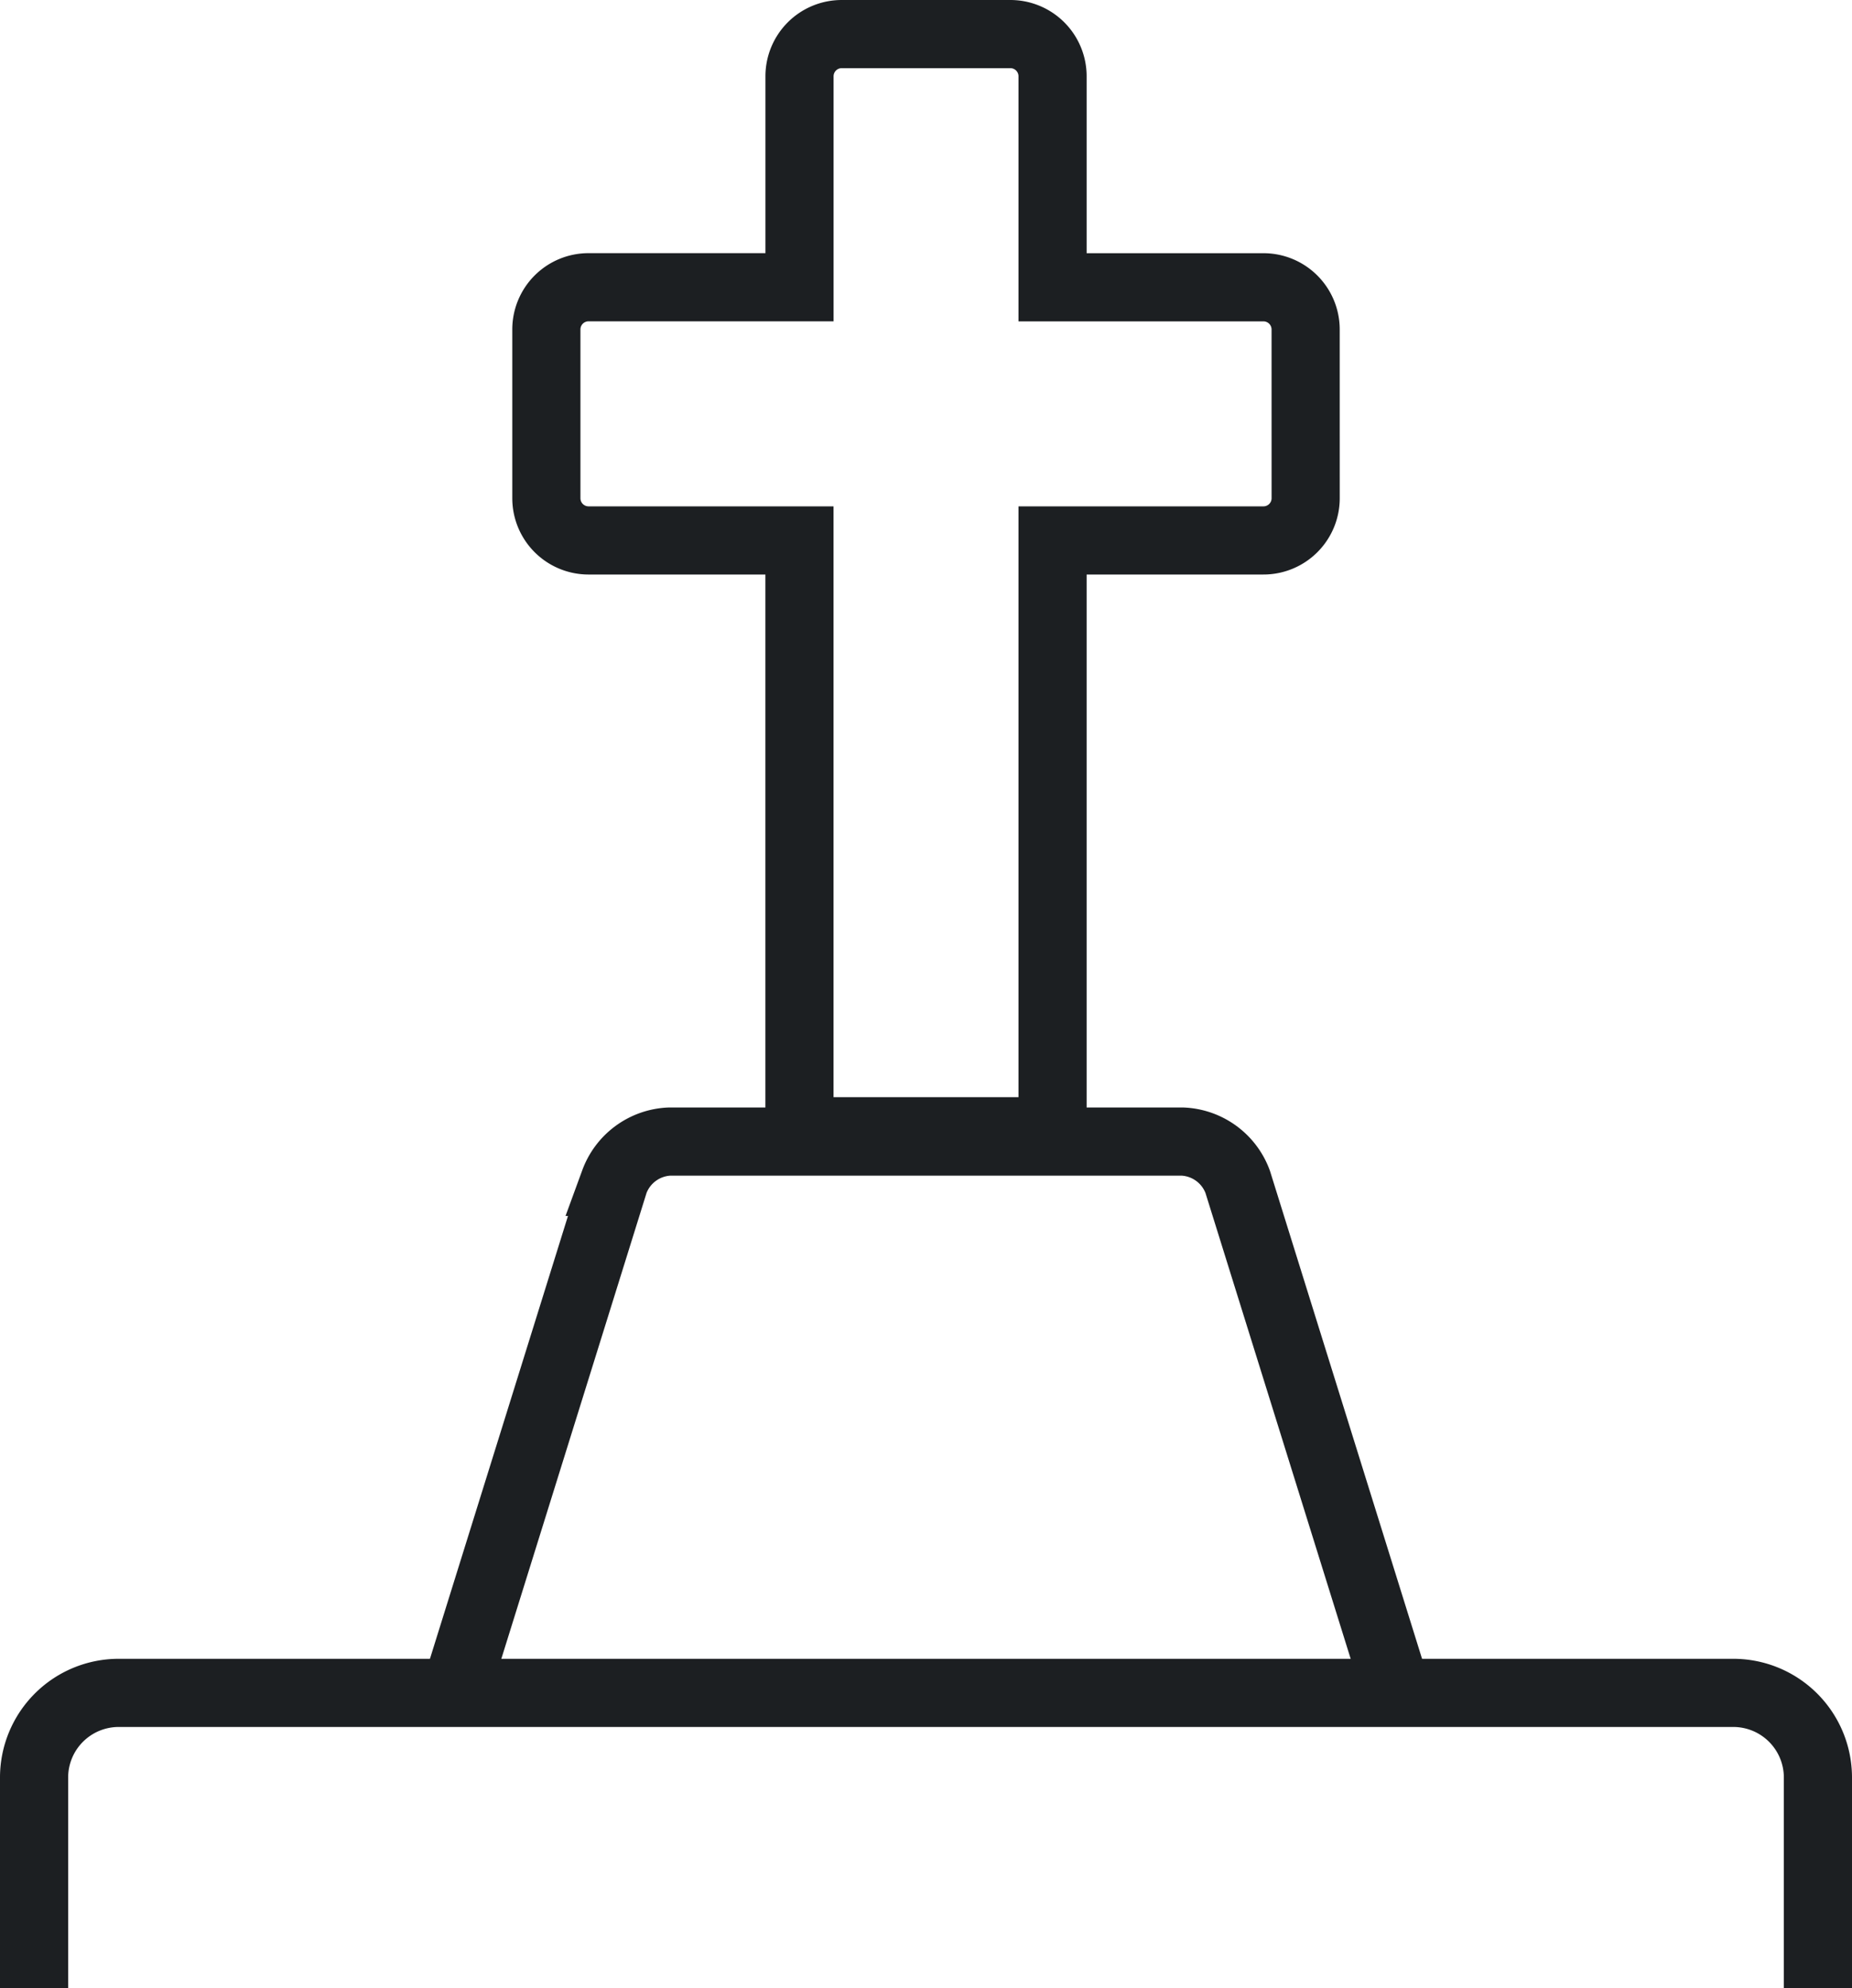
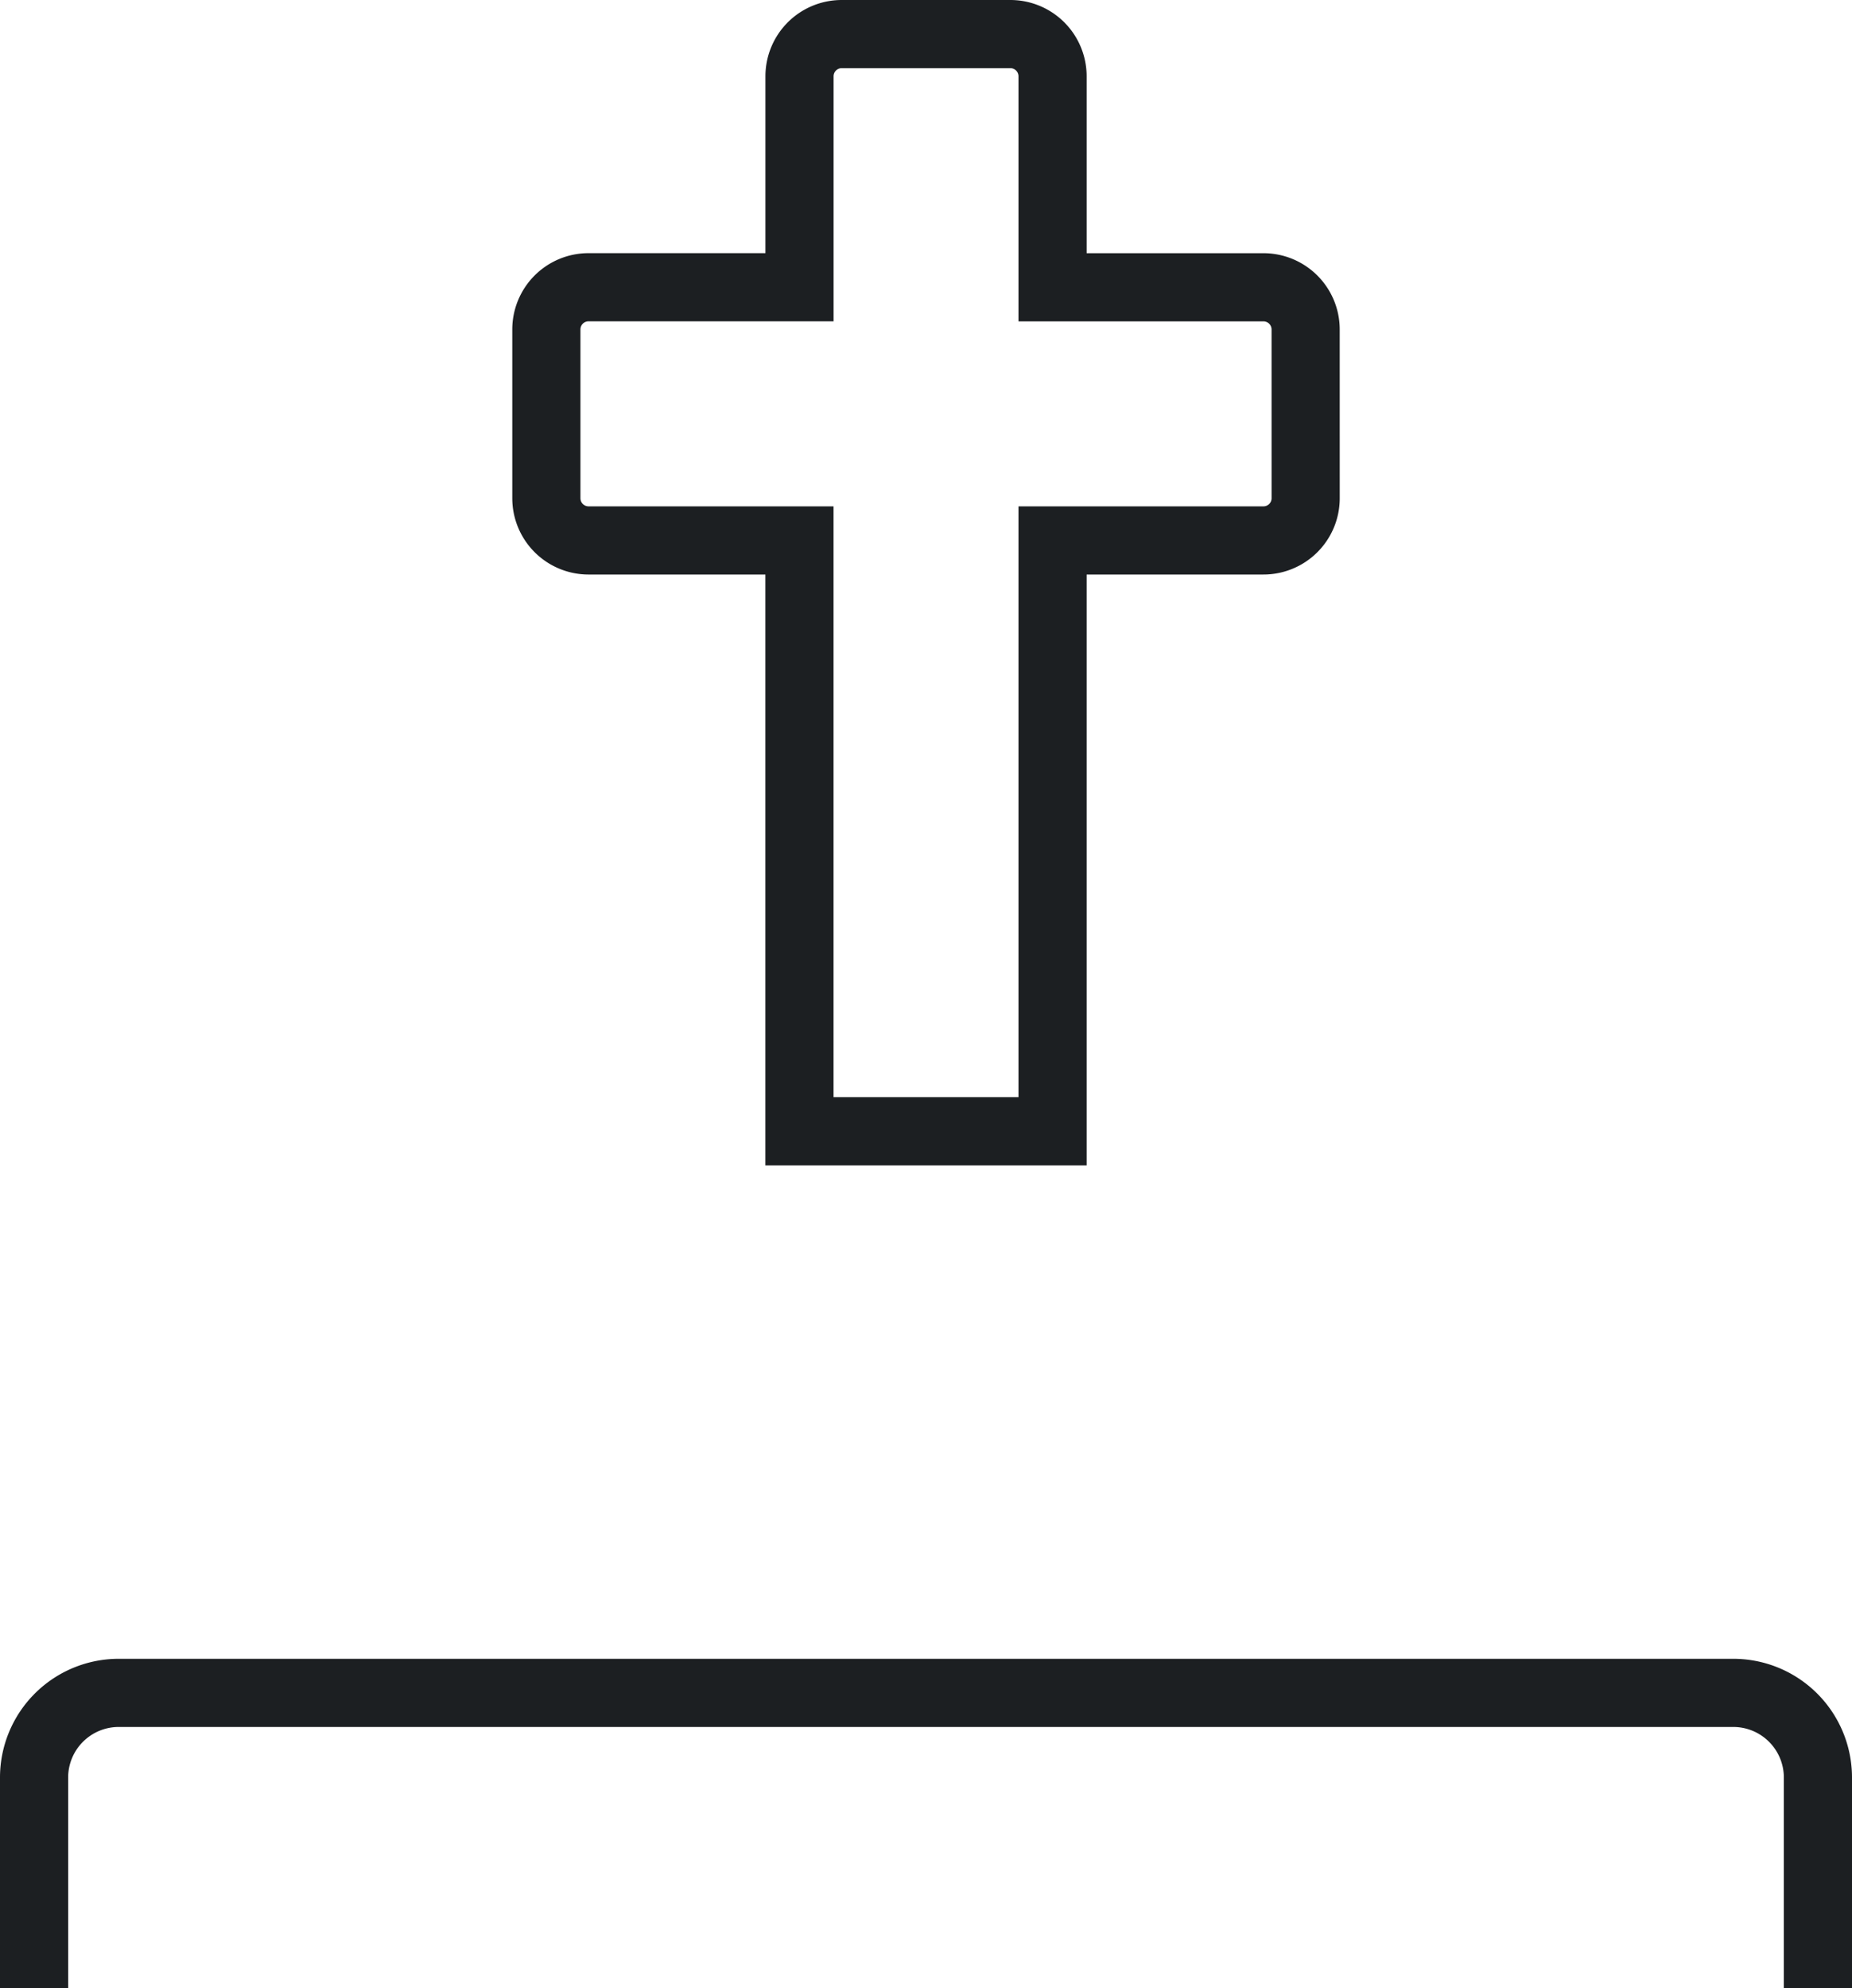
<svg xmlns="http://www.w3.org/2000/svg" width="81.522" height="87.5" viewBox="0 0 81.522 87.5">
  <g id="icon-facts-05" transform="translate(1.5 1.5)">
    <path id="Pfad_218775" data-name="Pfad 218775" d="M40.922,13.5a1.857,1.857,0,0,0-1.857-1.857H29.782V2.357A1.857,1.857,0,0,0,27.925.5H20.5a1.857,1.857,0,0,0-1.857,1.857v9.284H9.357A1.857,1.857,0,0,0,7.5,13.5v7.427a1.857,1.857,0,0,0,1.857,1.857h9.284v26H29.782v-26h9.284a1.857,1.857,0,0,0,1.857-1.857Z" transform="translate(15.05 -0.5)" fill="none" stroke="#1c1f22" stroke-width="3" />
    <path id="Pfad_218776" data-name="Pfad 218776" d="M80.022,33V23.714A3.726,3.726,0,0,0,76.283,20H5.239A3.726,3.726,0,0,0,1.5,23.714V33" transform="translate(-1.5 53.002)" fill="none" stroke="#1c1f22" stroke-width="3" />
-     <path id="Pfad_218777" data-name="Pfad 218777" d="M6.5,37.638l6.972-22.363A2.709,2.709,0,0,1,15.906,13.5H38.48a2.709,2.709,0,0,1,2.434,1.775l6.972,22.363" transform="translate(12.068 35.239)" fill="none" stroke="#1c1f22" stroke-width="3" />
  </g>
</svg>